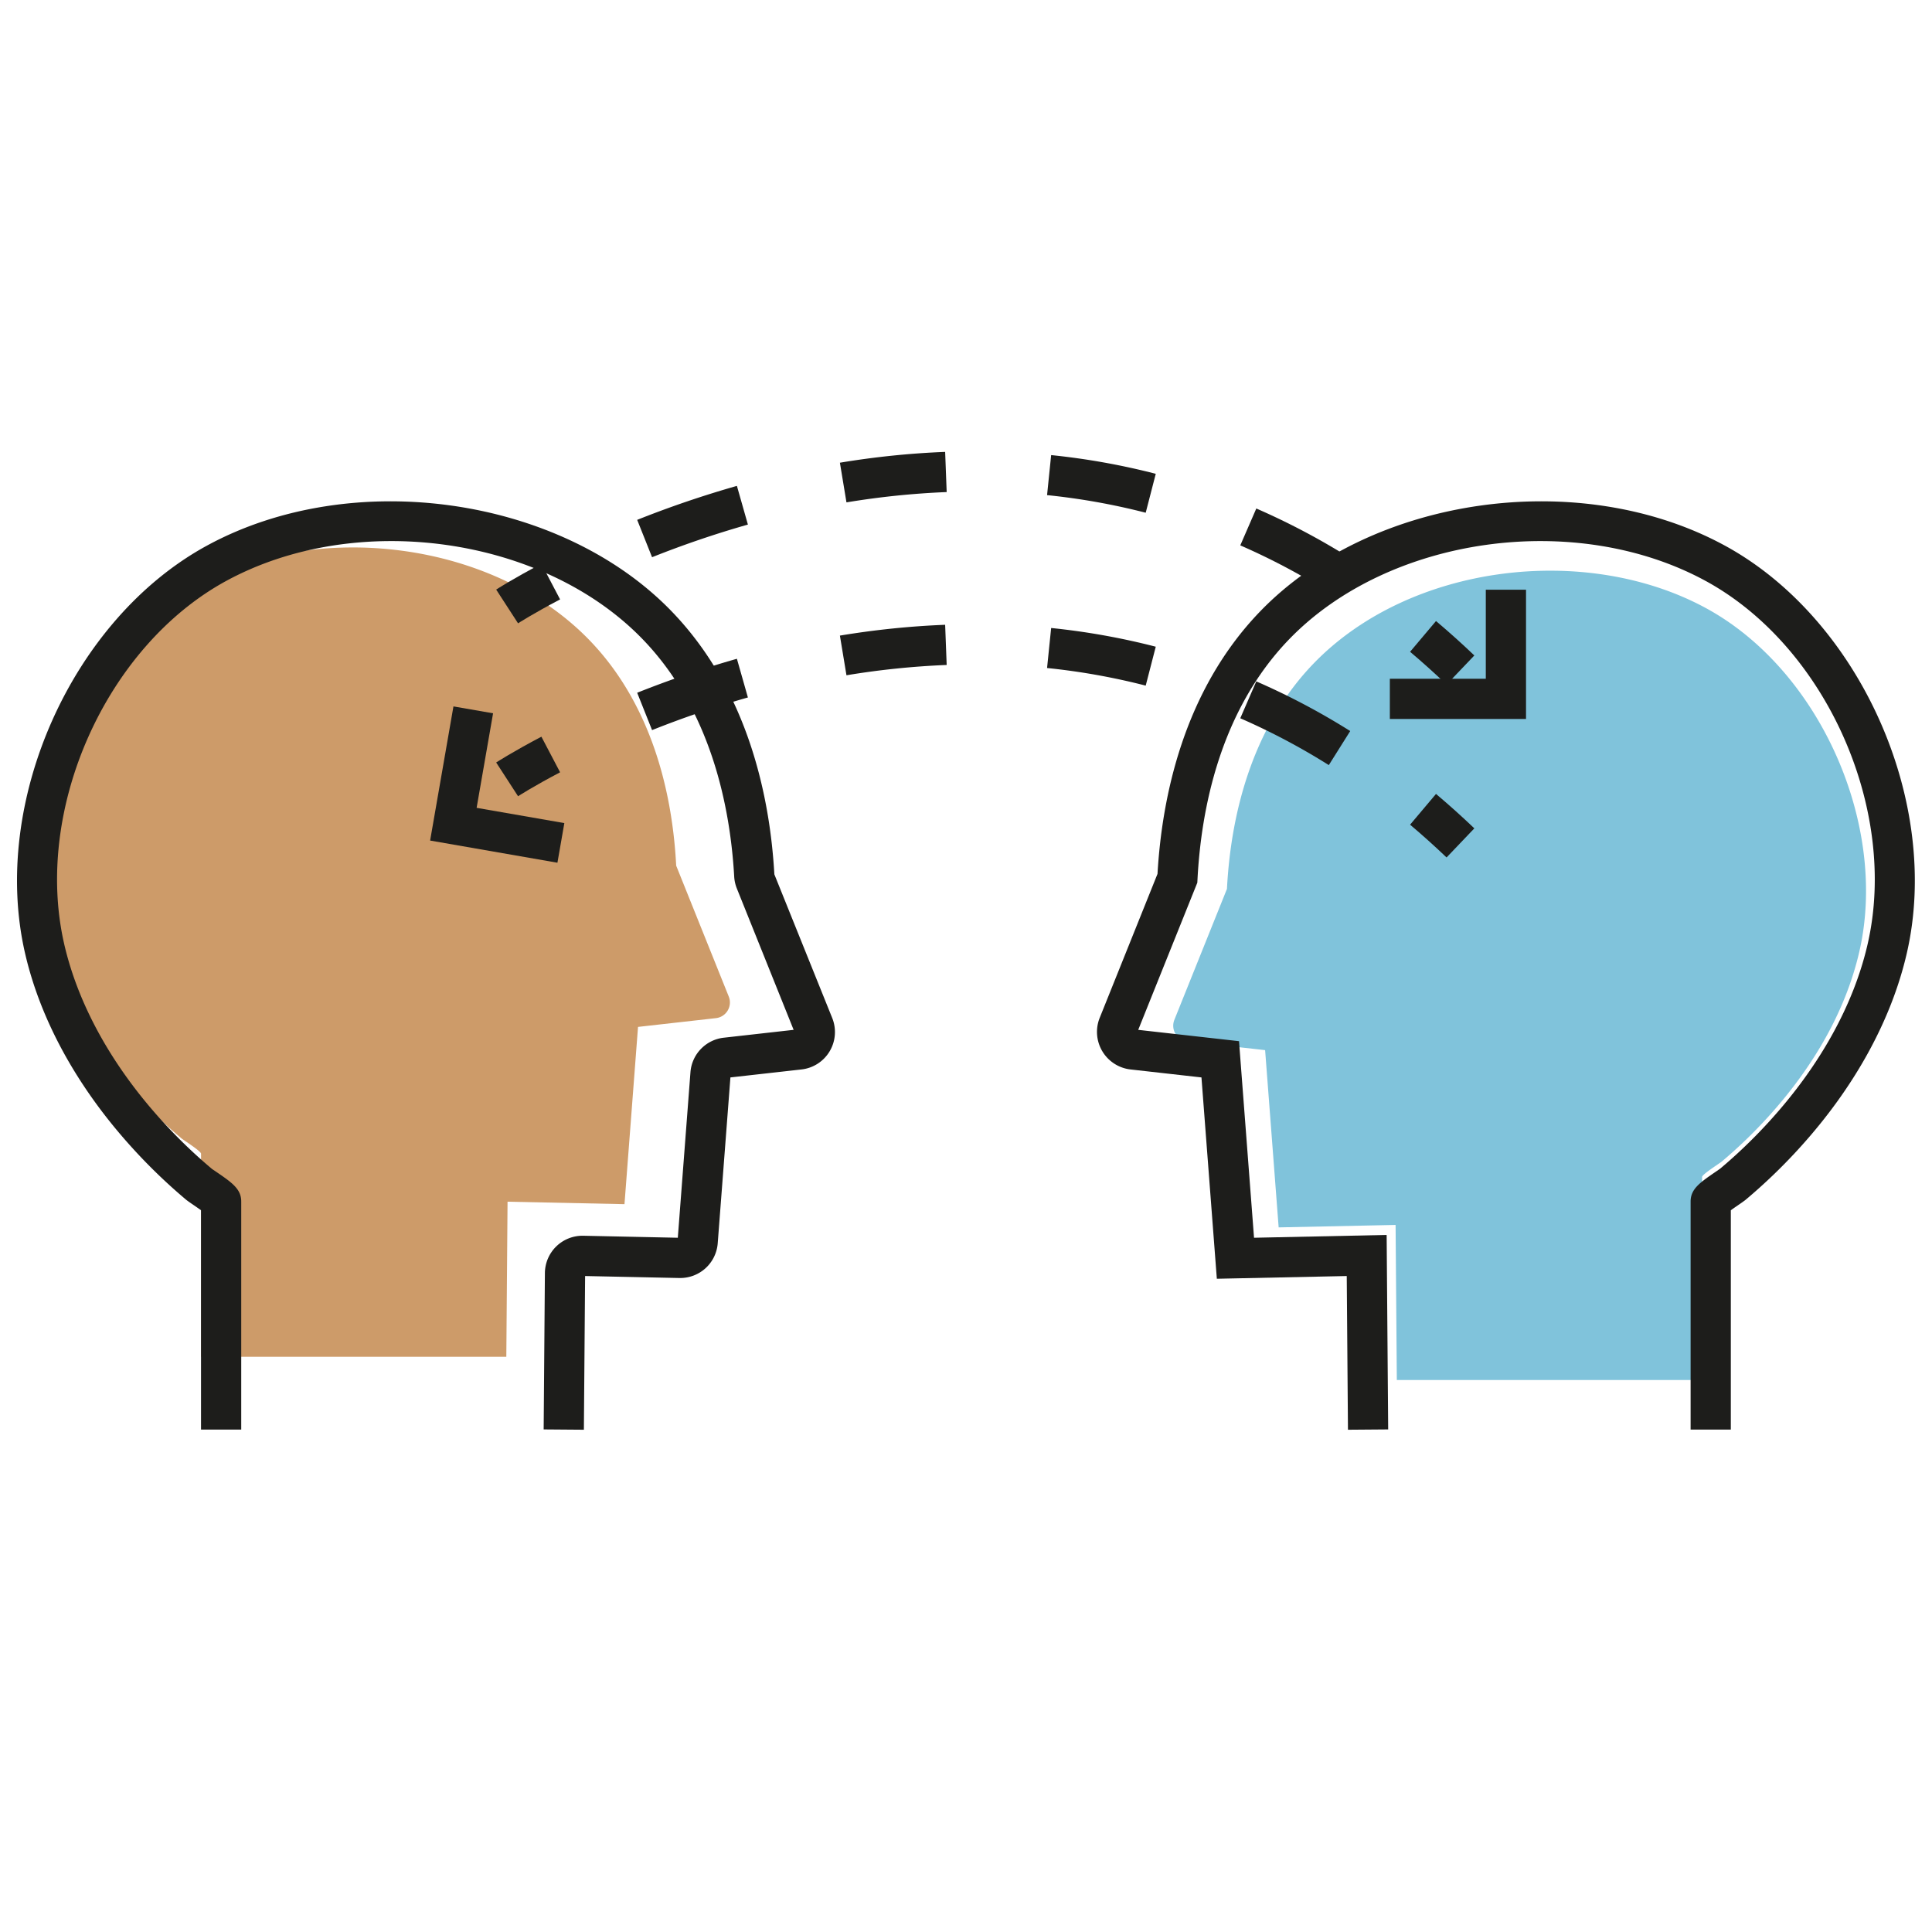
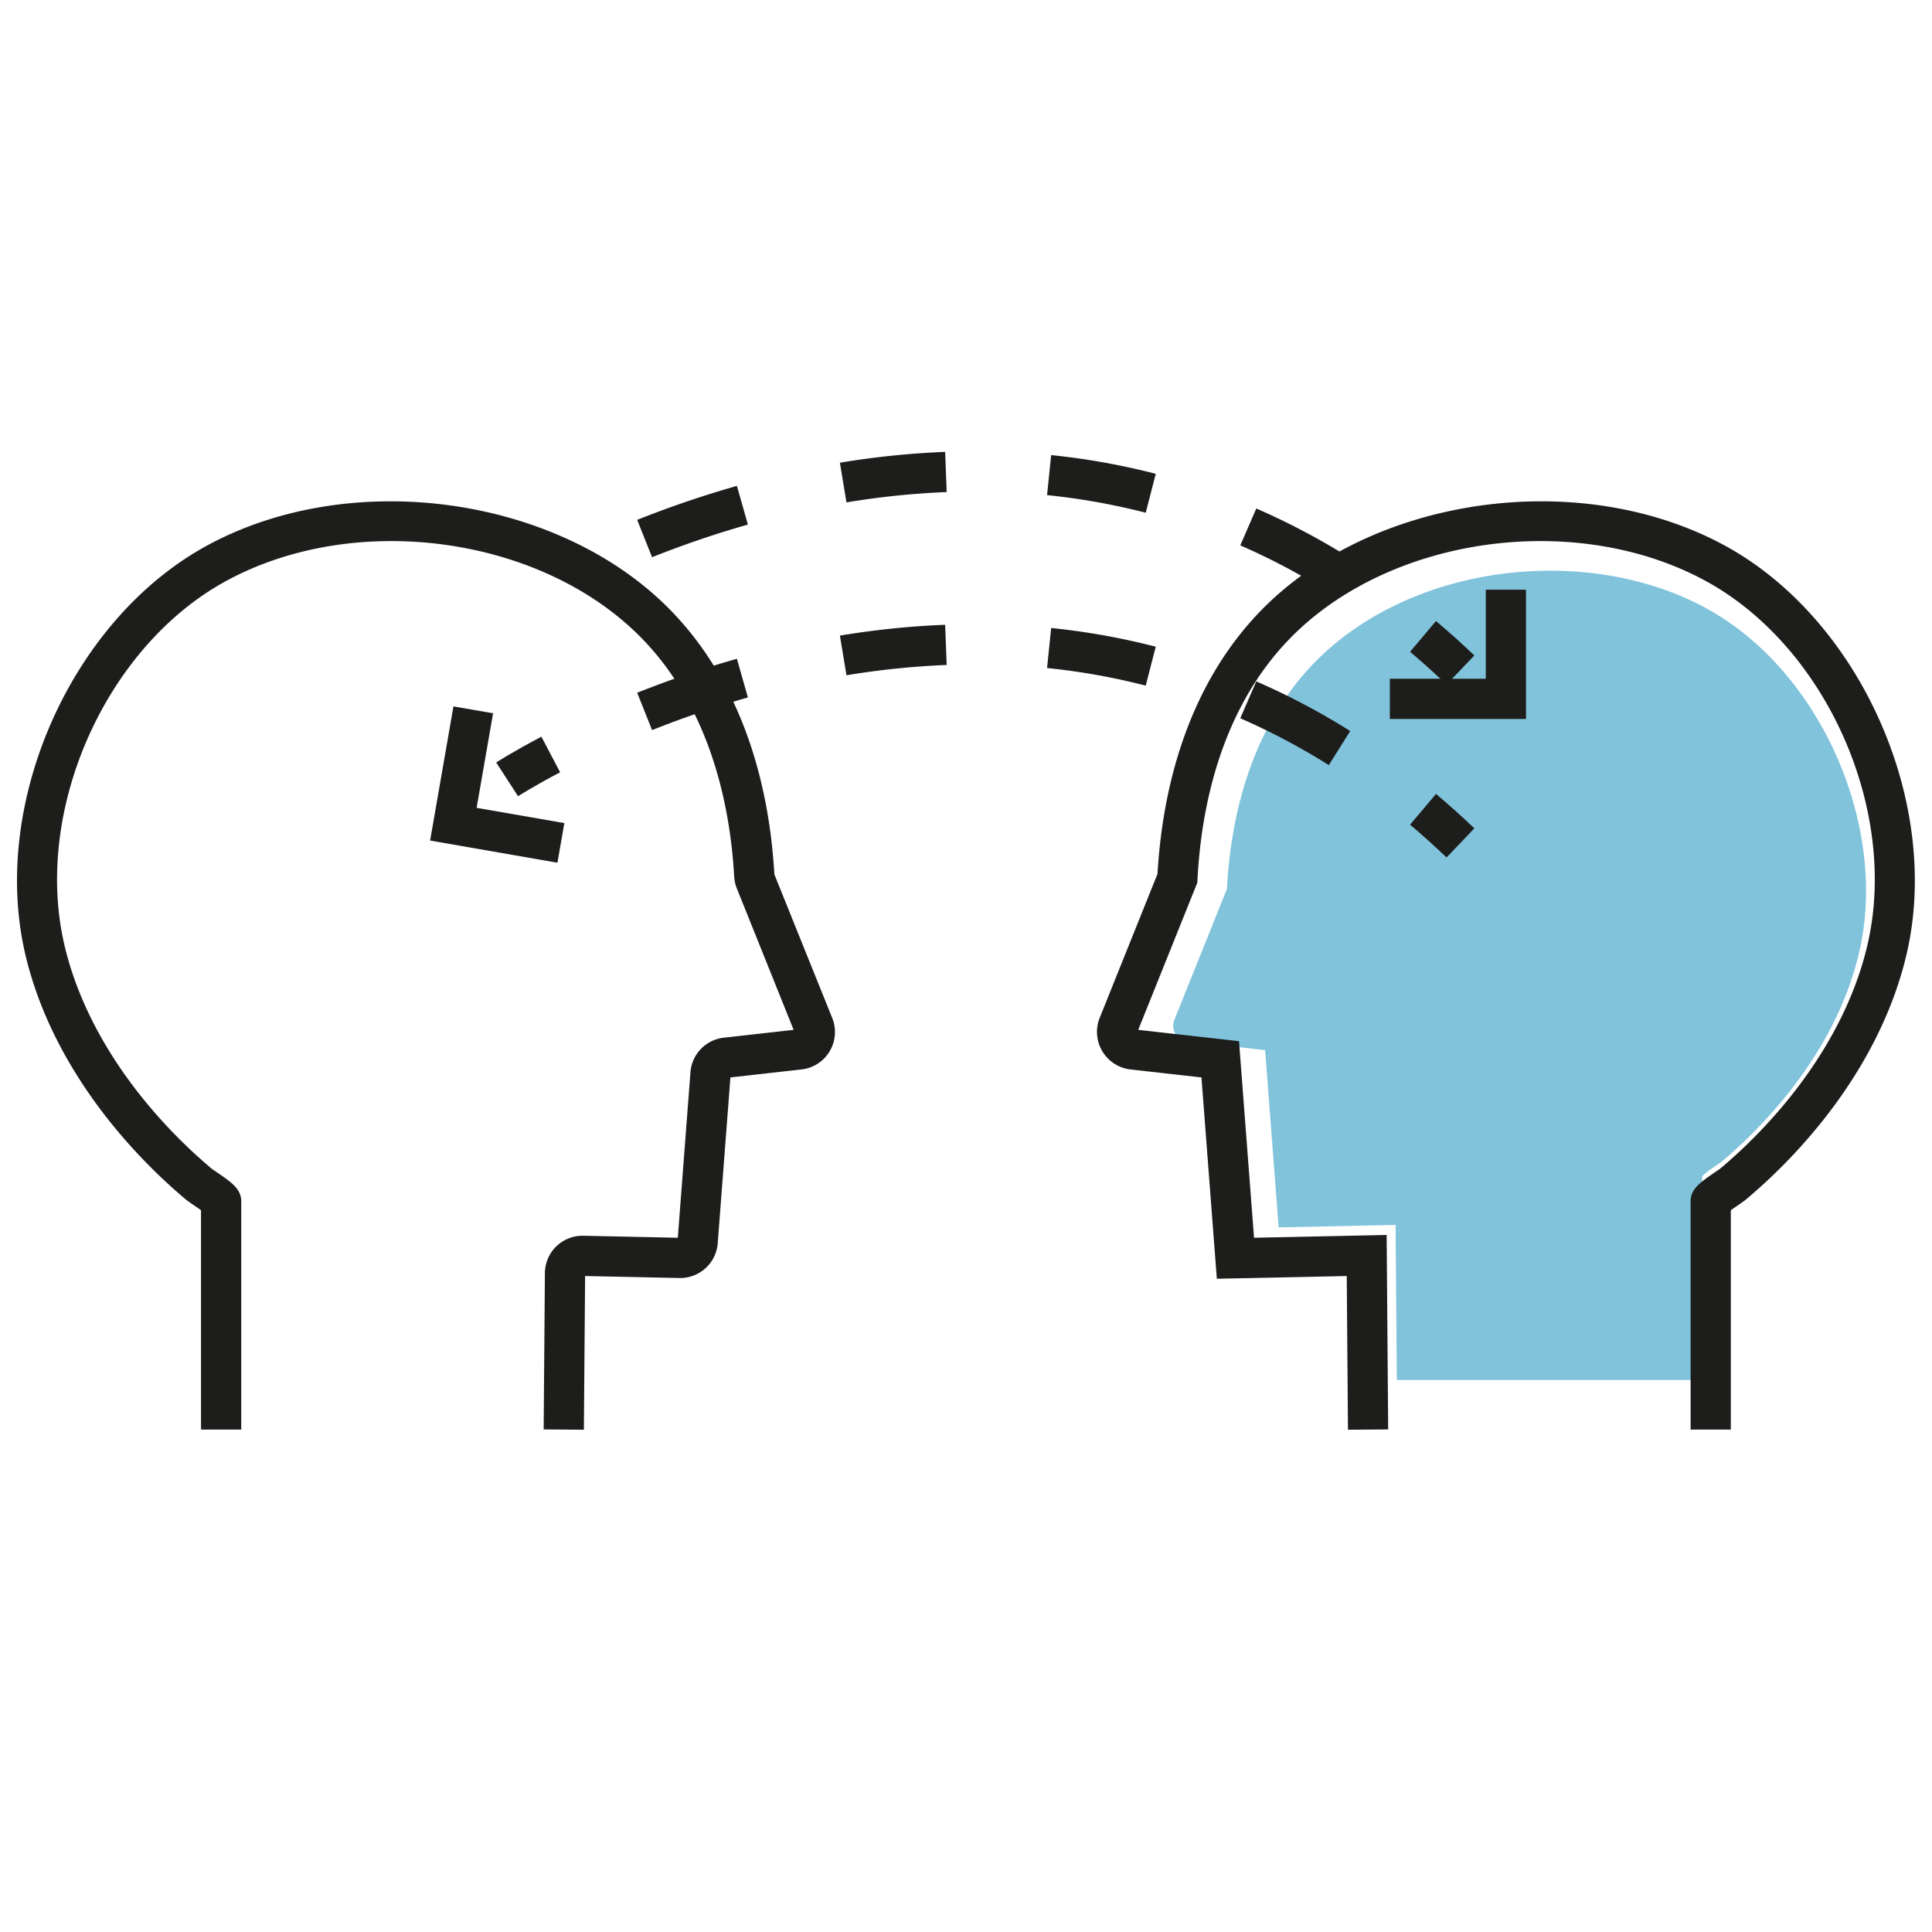
<svg xmlns="http://www.w3.org/2000/svg" id="Layer_1" data-name="Layer 1" width="180.828mm" height="180.828mm" viewBox="0 0 512.582 512.582">
  <defs>
    <style>.cls-1{fill:#80c3db;}.cls-2{fill:#cd9b69;}.cls-3{fill:#1d1d1b;}</style>
  </defs>
  <path class="cls-1" d="M451.585,366.137V312.252c0-.669,4.647-3.605,5.187-4.057a126.138,126.138,0,0,0,12.372-11.92c11.301-12.449,20.383-27.342,24.171-43.852,7.673-33.442-10.355-74.56-40.659-91.056-31.831-17.327-78.618-11.793-104.182,14.711-15.386,15.953-21.821,38.051-22.947,59.755l-13.954,34.742a4.182,4.182,0,0,0,3.413,5.714l20.665,2.325,3.592,47.027,31.024-.653.327,41.148" />
-   <path class="cls-2" d="M53.341,359.972V306.087c0-.669-4.647-3.605-5.187-4.057a126.173,126.173,0,0,1-12.372-11.92c-11.301-12.449-20.383-27.342-24.171-43.852-7.673-33.442,10.355-74.56,40.659-91.056,31.831-17.327,78.618-11.793,104.182,14.711,15.387,15.953,21.821,38.051,22.947,59.755l13.954,34.742a4.182,4.182,0,0,1-3.413,5.714L169.275,272.45l-3.592,47.027-31.025-.653-.327,41.148" />
  <path class="cls-3" d="M154.911,379.325l-10.671-.083.328-41.484a9.981,9.981,0,0,1,10.186-9.899l25.077.531,3.355-43.922a9.974,9.974,0,0,1,8.847-9.154l18.527-2.084L195.488,235.71a10.011,10.011,0,0,1-.698-3.152c-1.037-18.303-6.085-44.094-24.227-62.903-26.405-27.38-75.996-34.33-110.545-15.532C28.11,171.495,8.827,214.708,17.028,250.45c3.684,16.042,12.63,32.241,25.879,46.834a137.055,137.055,0,0,0,13.359,12.869l.834.563c4.45,3.038,6.904,4.71,6.904,8.081v60.485h-10.67V321.095c-.802-.584-1.766-1.24-2.246-1.568-.828-.563-1.454-1.016-1.672-1.193a147.146,147.146,0,0,1-14.406-13.88c-14.479-15.943-24.293-33.793-28.38-51.617-9.201-40.093,12.463-88.579,48.283-108.08,38.493-20.966,93.815-13.114,123.331,17.491,20.414,21.164,26.061,49.601,27.203,69.728l15.354,38.118a9.982,9.982,0,0,1-8.138,13.64l-18.877,2.12-3.366,44a9.978,9.978,0,0,1-9.946,9.217h-.214l-25.025-.526Z" />
  <path class="cls-3" d="M357.629,379.325l-.323-40.78-34.465.724-4.08-53.415-18.814-2.115a10.028,10.028,0,0,1-8.18-13.703L307.101,231.85c1.172-20.309,6.893-48.554,27.197-69.603,29.5-30.605,84.833-38.456,123.331-17.491,35.82,19.502,57.484,67.988,48.283,108.081-4.085,17.814-13.901,35.664-28.38,51.617a146.995,146.995,0,0,1-14.417,13.88c-.198.167-.839.63-1.683,1.209-.474.323-1.428.974-2.225,1.553v58.188H448.537V318.798c0-3.366,2.444-5.038,6.877-8.065l.964-.672a135.616,135.616,0,0,0,13.255-12.781c13.25-14.599,22.201-30.792,25.879-46.829,8.201-35.742-11.082-78.956-42.989-96.326-34.554-18.804-84.145-11.843-110.545,15.532-18.314,18.986-23.305,45.089-24.269,63.643l-.047.886-15.678,39.045,26.739,3.006L332.709,328.39l35.184-.745.406,51.597Z" />
  <path class="cls-3" d="M137.446,211.249l-5.804-8.951c.177-.115,4.434-2.866,11.999-6.841l4.96,9.441C141.515,208.623,137.488,211.222,137.446,211.249Z" />
  <path class="cls-3" d="M352.549,202.99a177.441,177.441,0,0,0-23.493-12.426l4.252-9.785a187.176,187.176,0,0,1,24.92,13.177Zm-179.549-9.285-3.949-9.91a274.401,274.401,0,0,1,26.457-9.014l2.918,10.264A263.431,263.431,0,0,0,173,193.706ZM303.97,181.905a177.129,177.129,0,0,0-26.171-4.673l1.084-10.618a187.179,187.179,0,0,1,27.755,4.965Zm-79.393-2.746-1.74-10.525a223.765,223.765,0,0,1,27.922-2.871l.406,10.66A214.423,214.423,0,0,0,224.576,179.159Z" />
  <path class="cls-3" d="M383.79,227.494c-3.178-3.032-6.435-5.96-9.68-8.696l6.878-8.159c3.413,2.881,6.836,5.95,10.17,9.133Z" />
-   <path class="cls-3" d="M137.446,165.373l-5.804-8.951c.177-.115,4.434-2.866,11.999-6.841l4.96,9.451C141.515,162.747,137.488,165.347,137.446,165.373Z" />
  <path class="cls-3" d="M352.555,157.12a177.461,177.461,0,0,0-23.493-12.426l4.252-9.785a187.153,187.153,0,0,1,24.92,13.177Zm-179.554-9.285-3.949-9.91a274.402,274.402,0,0,1,26.457-9.014l2.918,10.264A263.459,263.459,0,0,0,173,147.835ZM303.97,136.034a177.129,177.129,0,0,0-26.171-4.674l1.084-10.618a187.179,187.179,0,0,1,27.755,4.965Zm-79.393-2.746-1.74-10.525a223.728,223.728,0,0,1,27.922-2.871l.406,10.66A214.442,214.442,0,0,0,224.576,133.288Z" />
  <path class="cls-3" d="M383.79,181.623c-3.178-3.032-6.435-5.96-9.68-8.696l6.878-8.159c3.413,2.881,6.836,5.95,10.17,9.133Z" />
  <polygon class="cls-3" points="404.87 190.752 368.743 190.752 368.743 180.081 394.2 180.081 394.2 156.458 404.87 156.458 404.87 190.752" />
  <polygon class="cls-3" points="147.893 228.89 114.115 223.008 120.305 187.417 130.819 189.246 126.453 214.328 149.727 218.376 147.893 228.89" />
</svg>